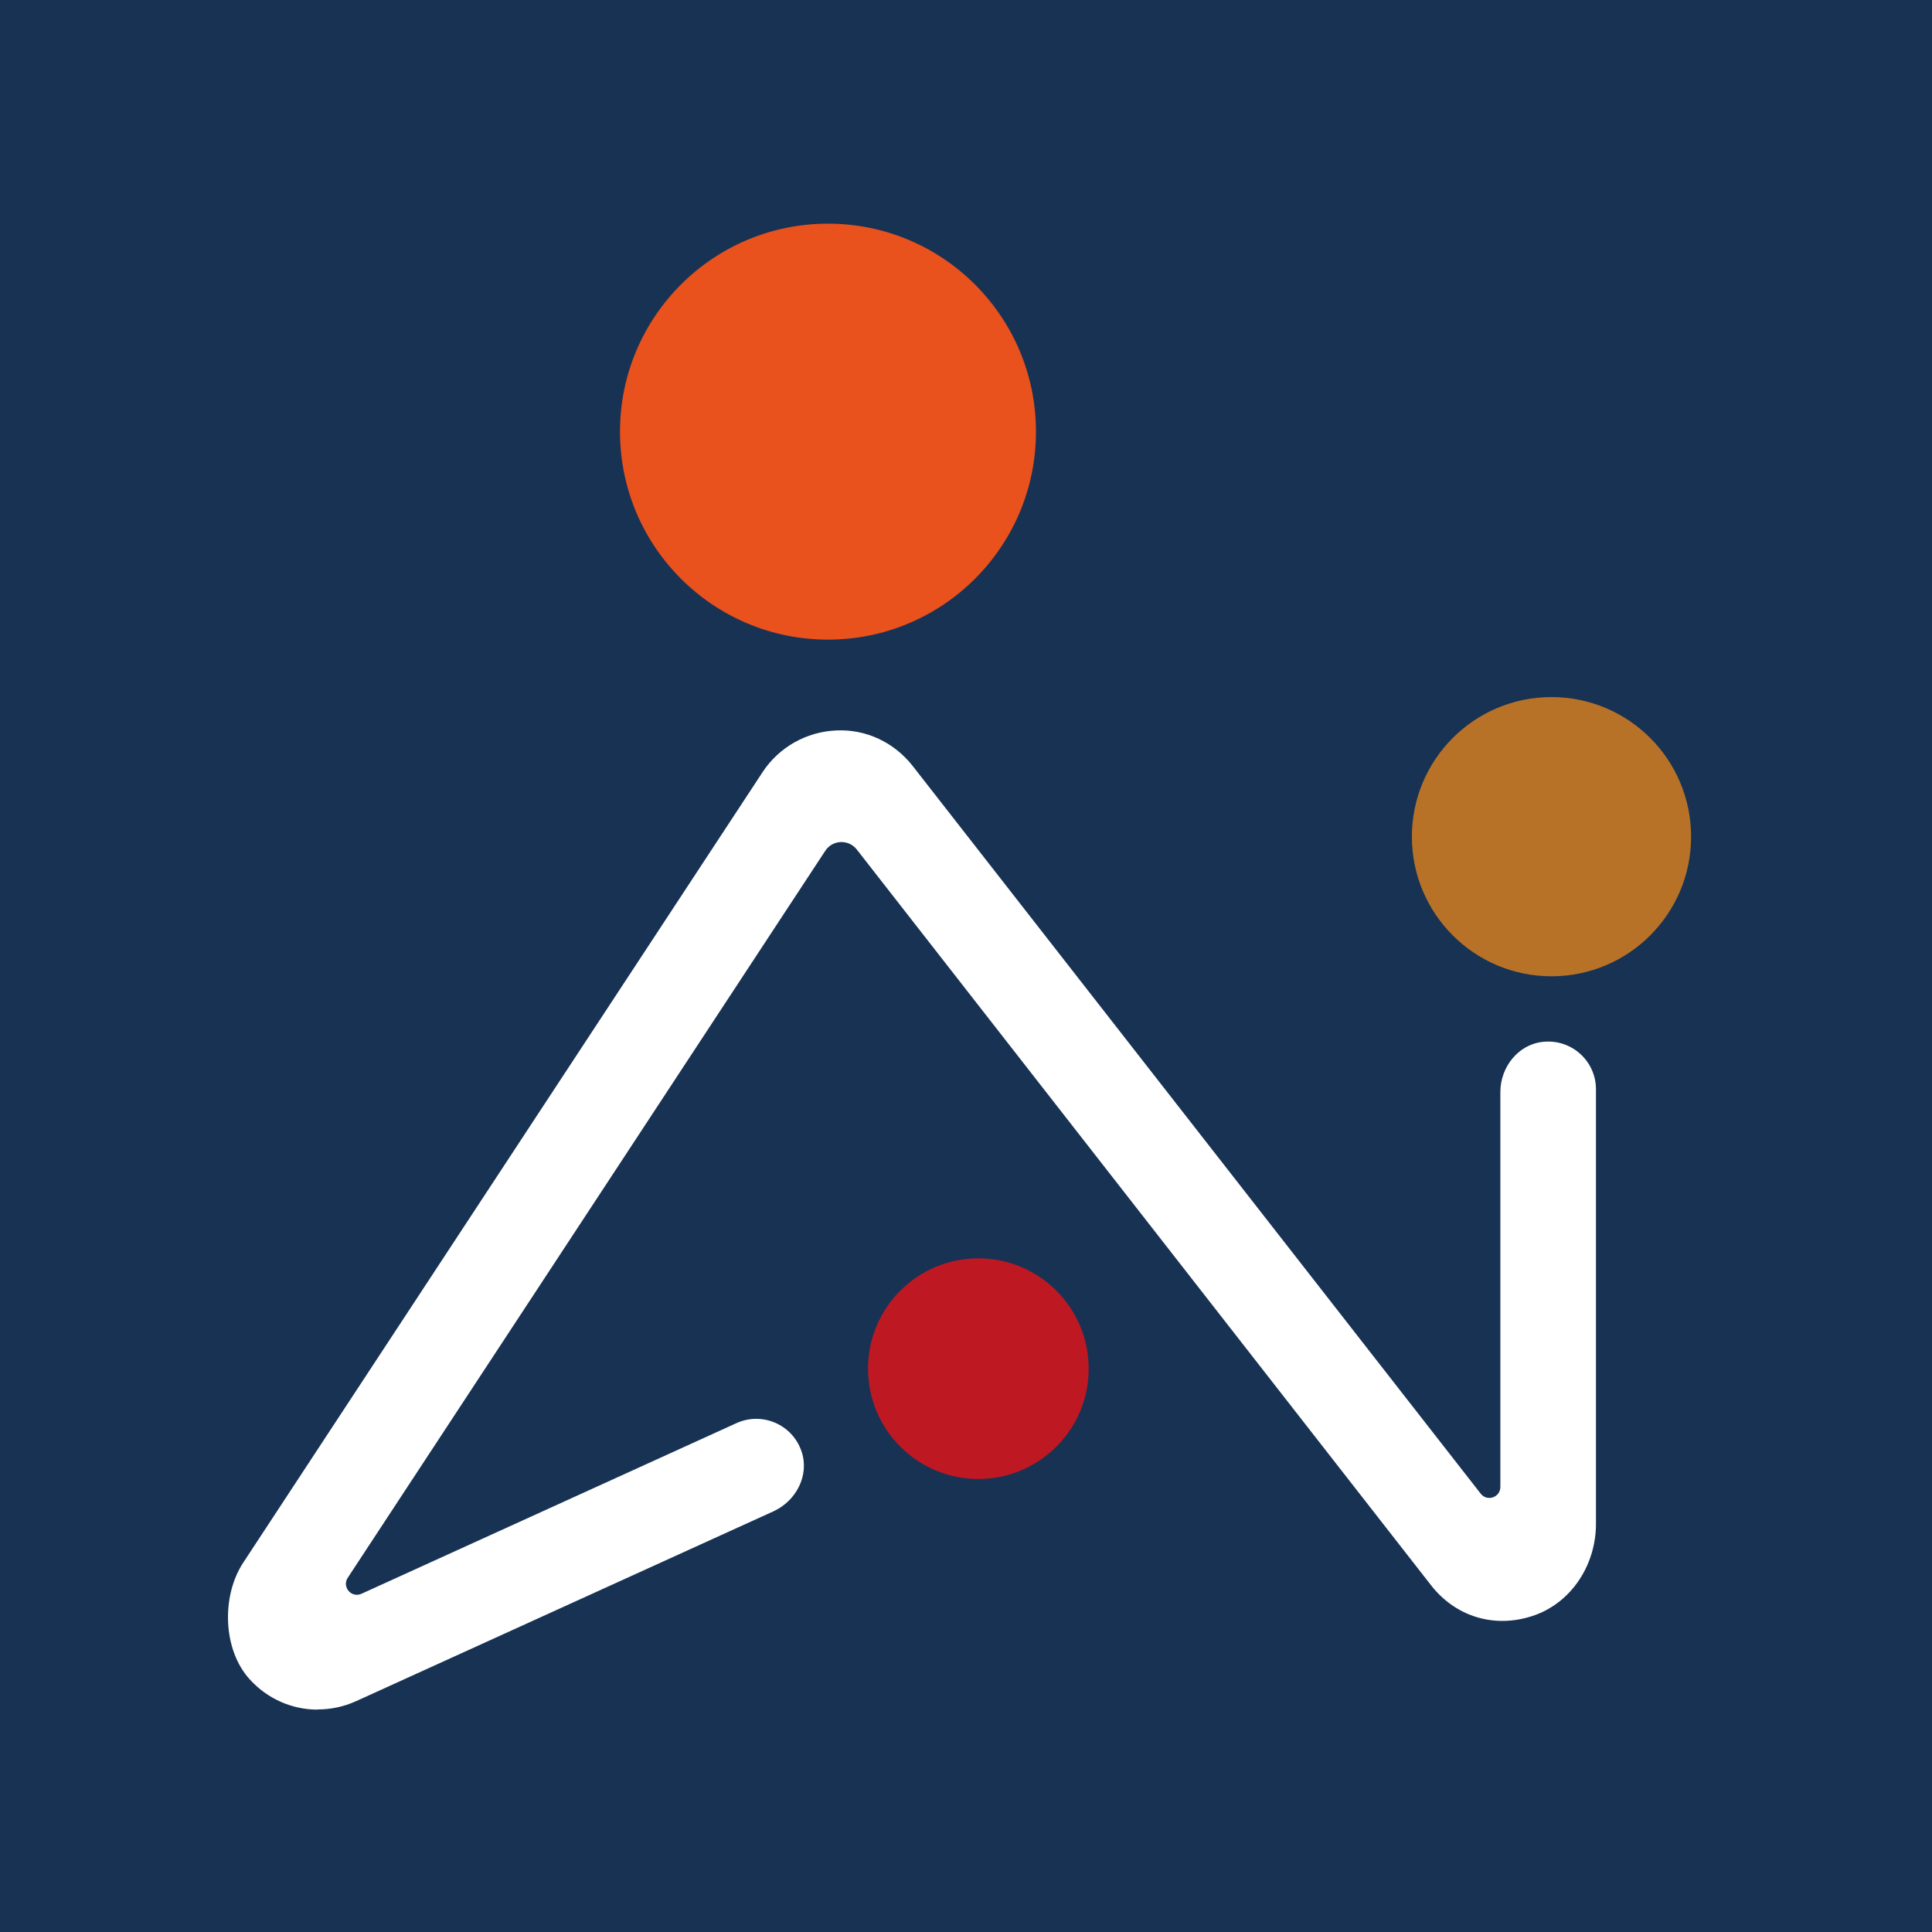
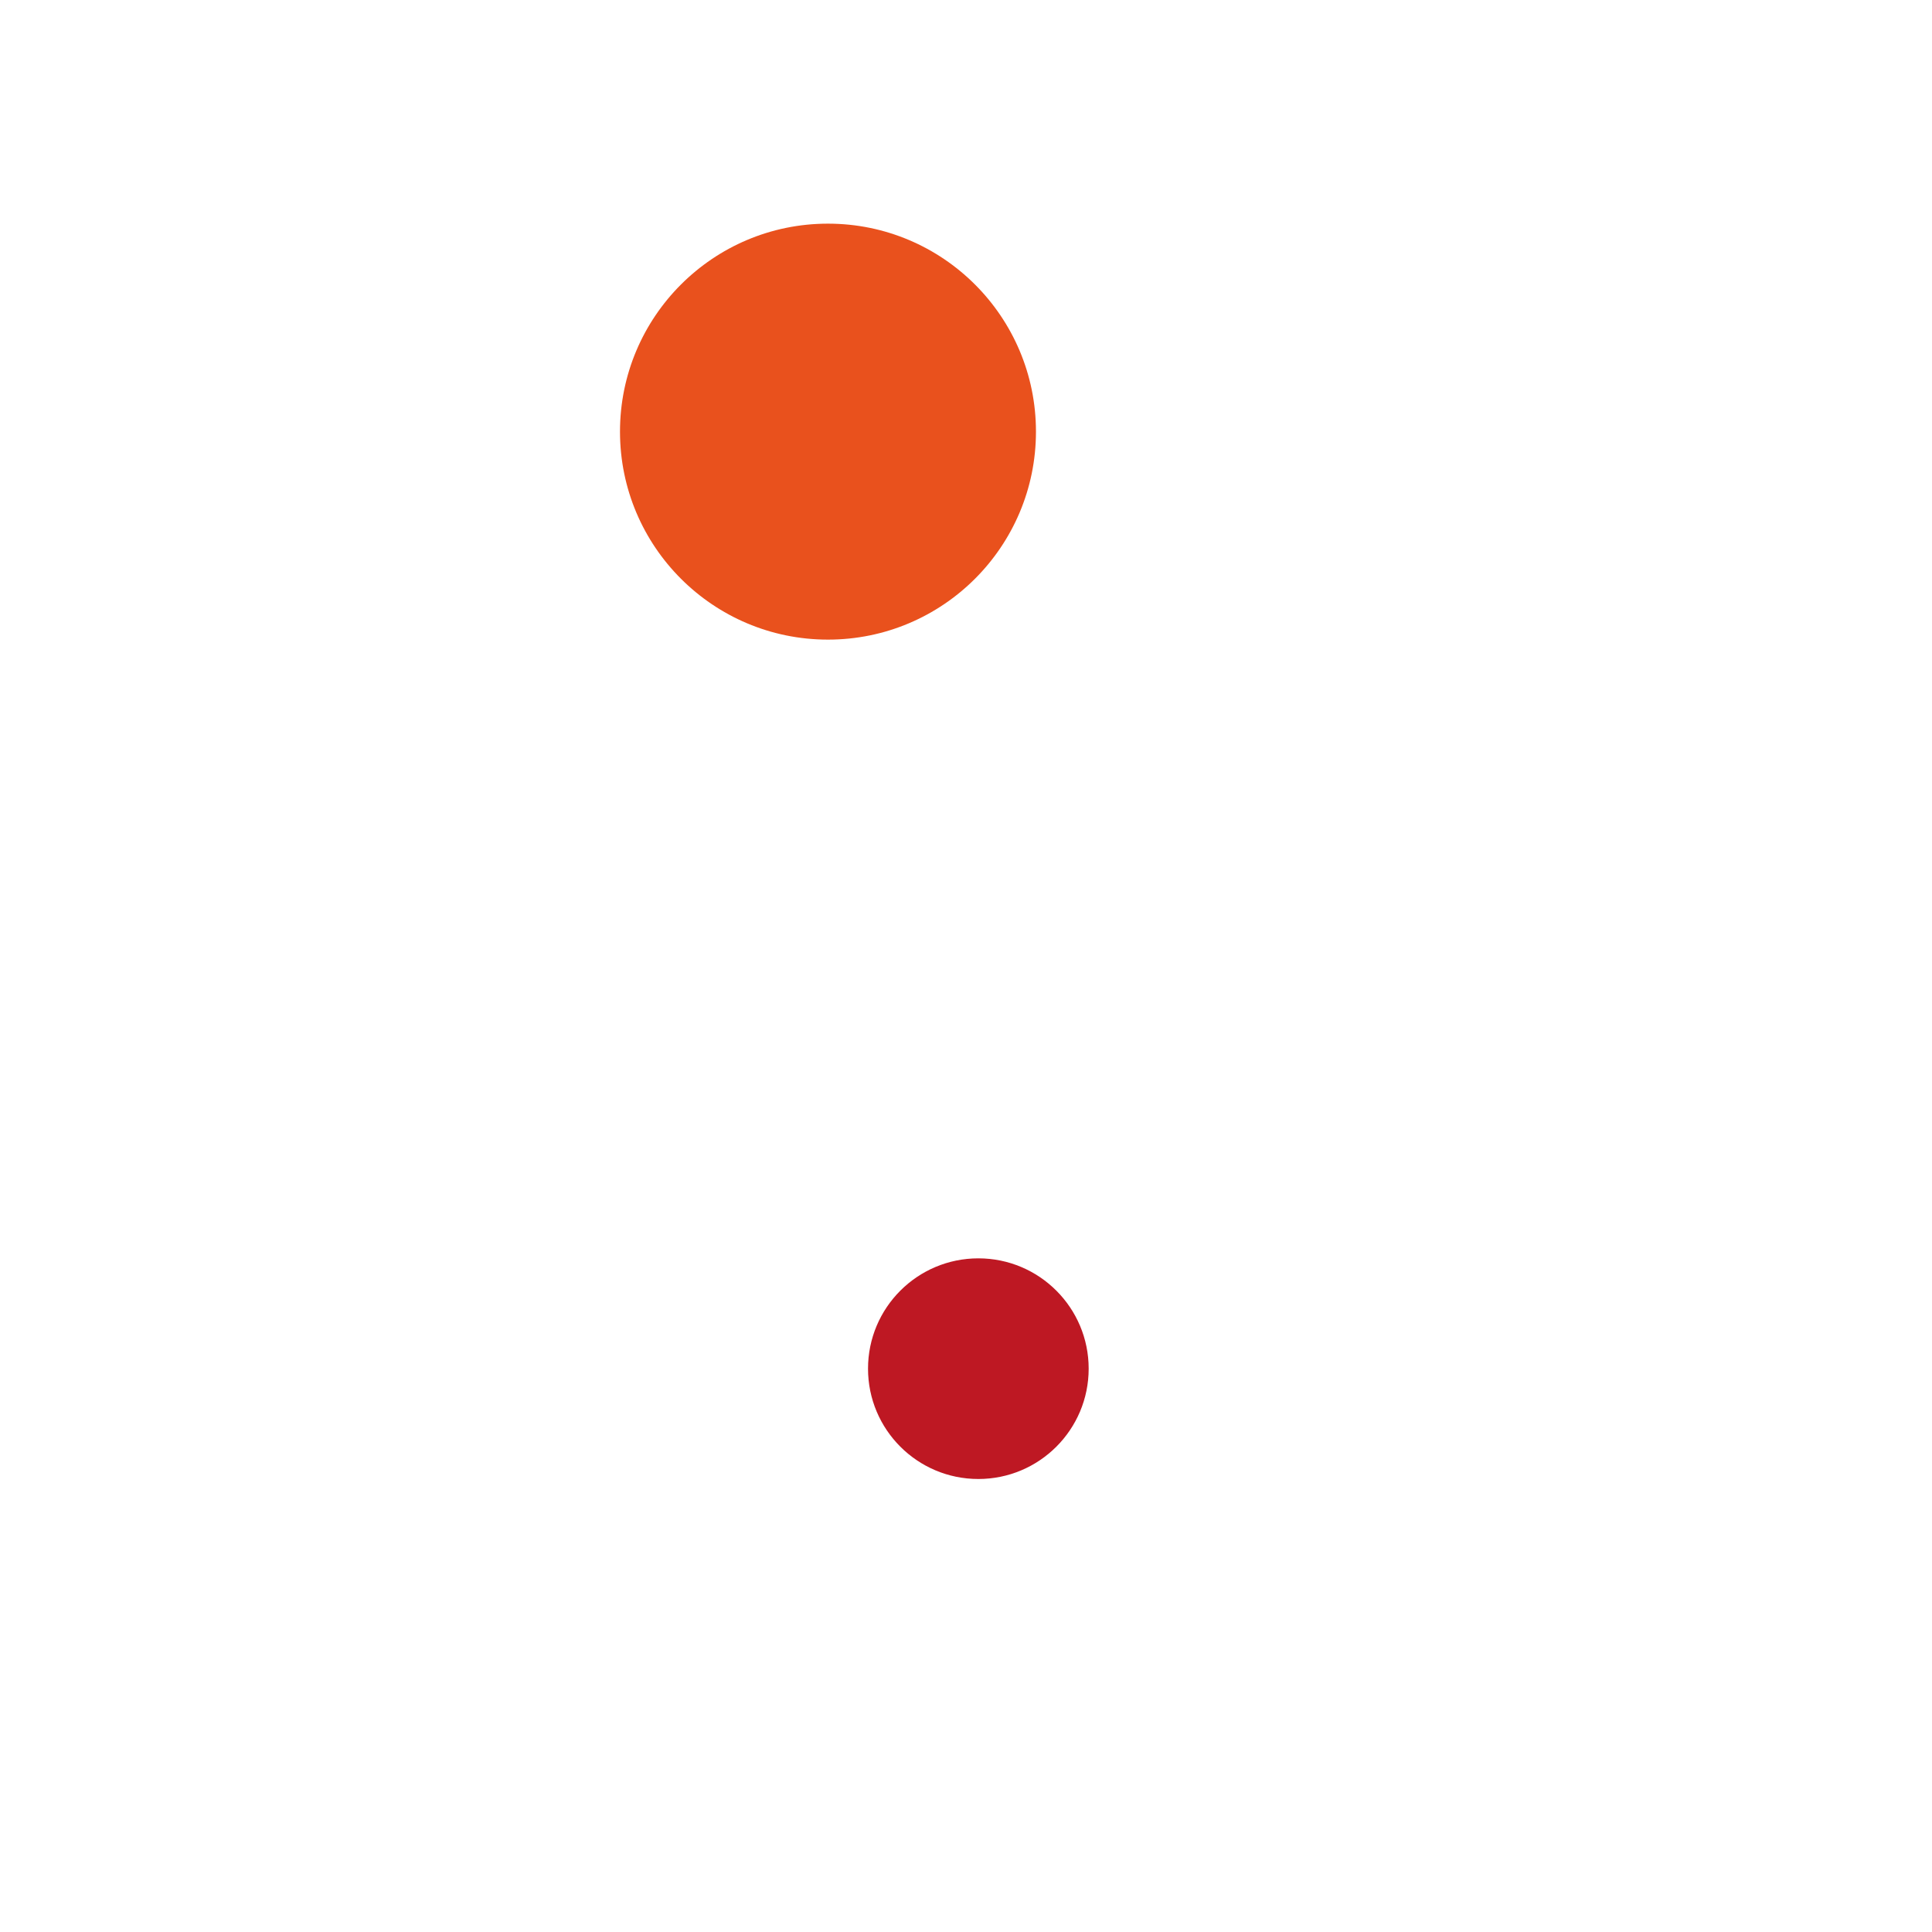
<svg xmlns="http://www.w3.org/2000/svg" id="Ebene_1" data-name="Ebene 1" viewBox="0 0 122.06 122.06">
-   <rect width="122.06" height="122.06" fill="#183254" />
-   <path d="M20.06,108.01c-1.6,0-3.16-.67-4.29-1.92-1.7-1.87-1.79-5.26-.4-7.37l32.81-49.94c1.03-1.57,2.77-2.55,4.64-2.63,1.89-.1,3.68.76,4.84,2.24l35.89,45.98c.41.52,1.24.23,1.24-.43v-24.95c0-1.58,1.14-3.02,2.71-3.17,1.81-.18,3.33,1.23,3.33,3v27.46c0,2.58-1.55,5-4,5.81s-4.89.03-6.43-1.95l-36.27-46.47c-.52-.66-1.53-.62-1.99.08l-30.17,45.93c-.38.58.23,1.3.87,1.01l23.69-10.78c1.61-.73,3.53.07,4.11,1.79.51,1.49-.33,3.12-1.77,3.78l-26.36,11.99c-.79.36-1.62.53-2.44.53Z" fill="#fff" />
  <circle cx="61.81" cy="86.47" r="6.97" fill="#be1823" />
-   <circle cx="98.02" cy="52.86" r="8.82" fill="#b77228" />
  <circle cx="52.31" cy="27.27" r="13.14" fill="#e9511d" />
</svg>